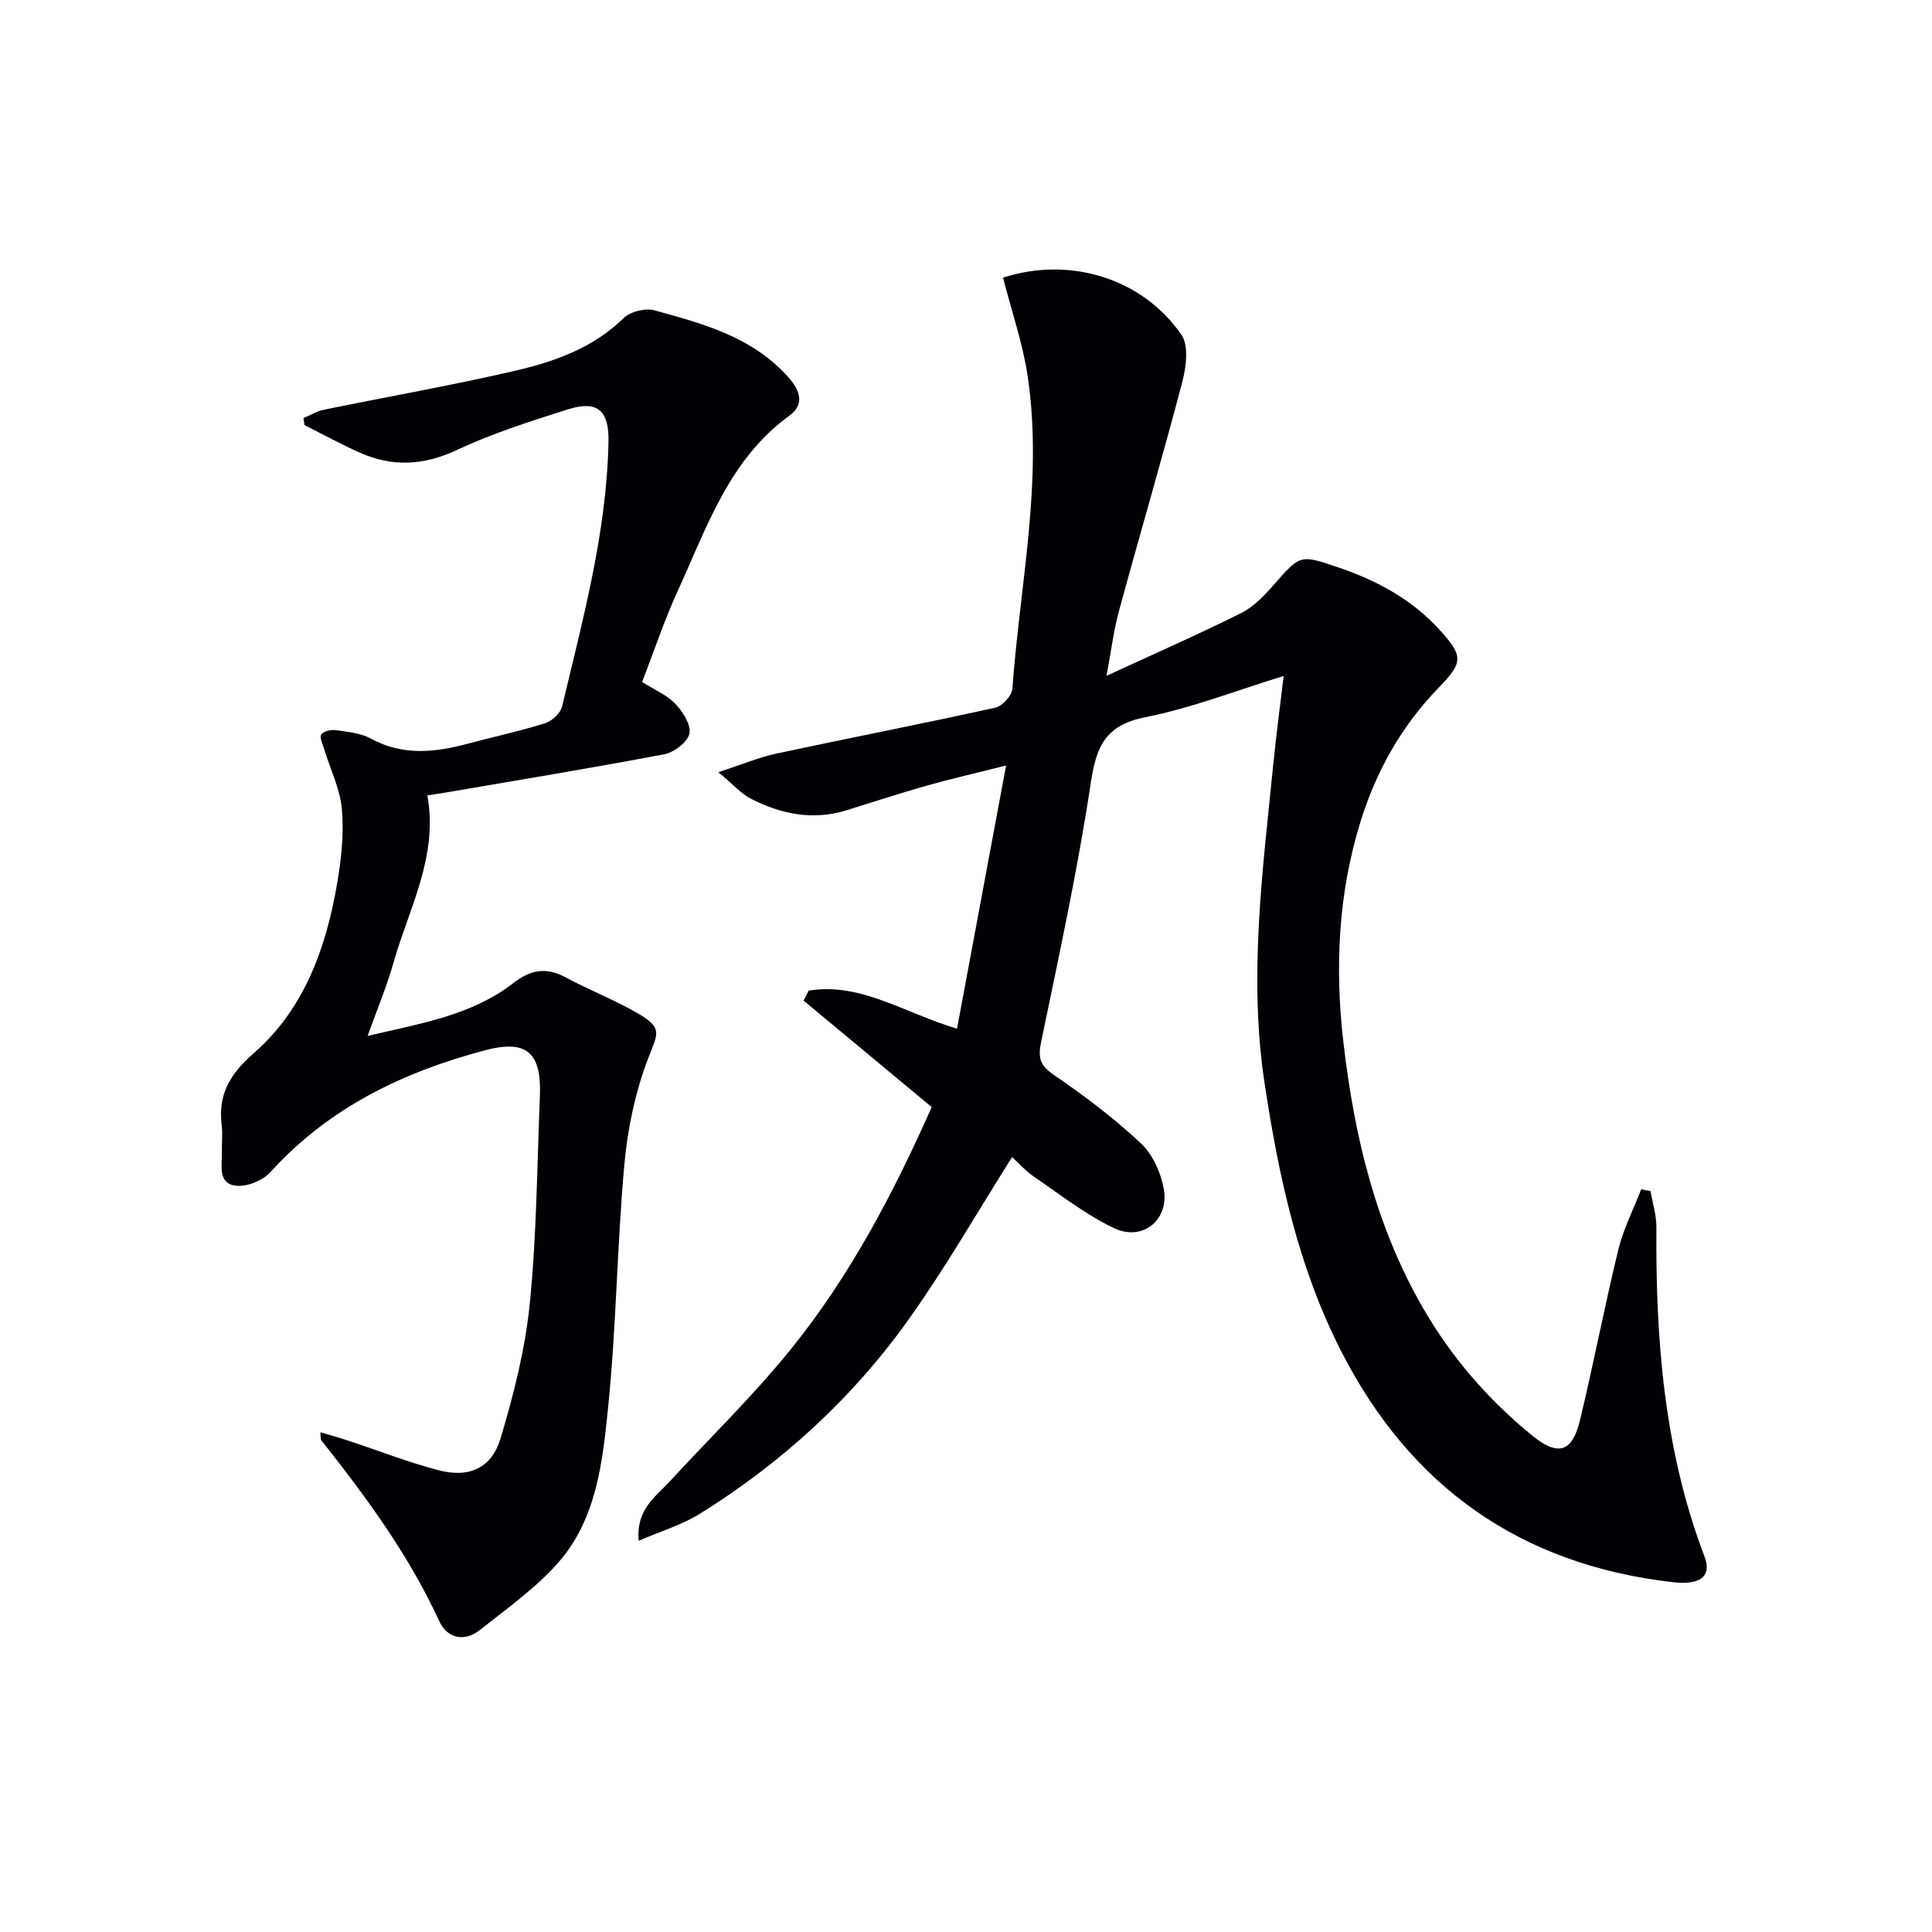
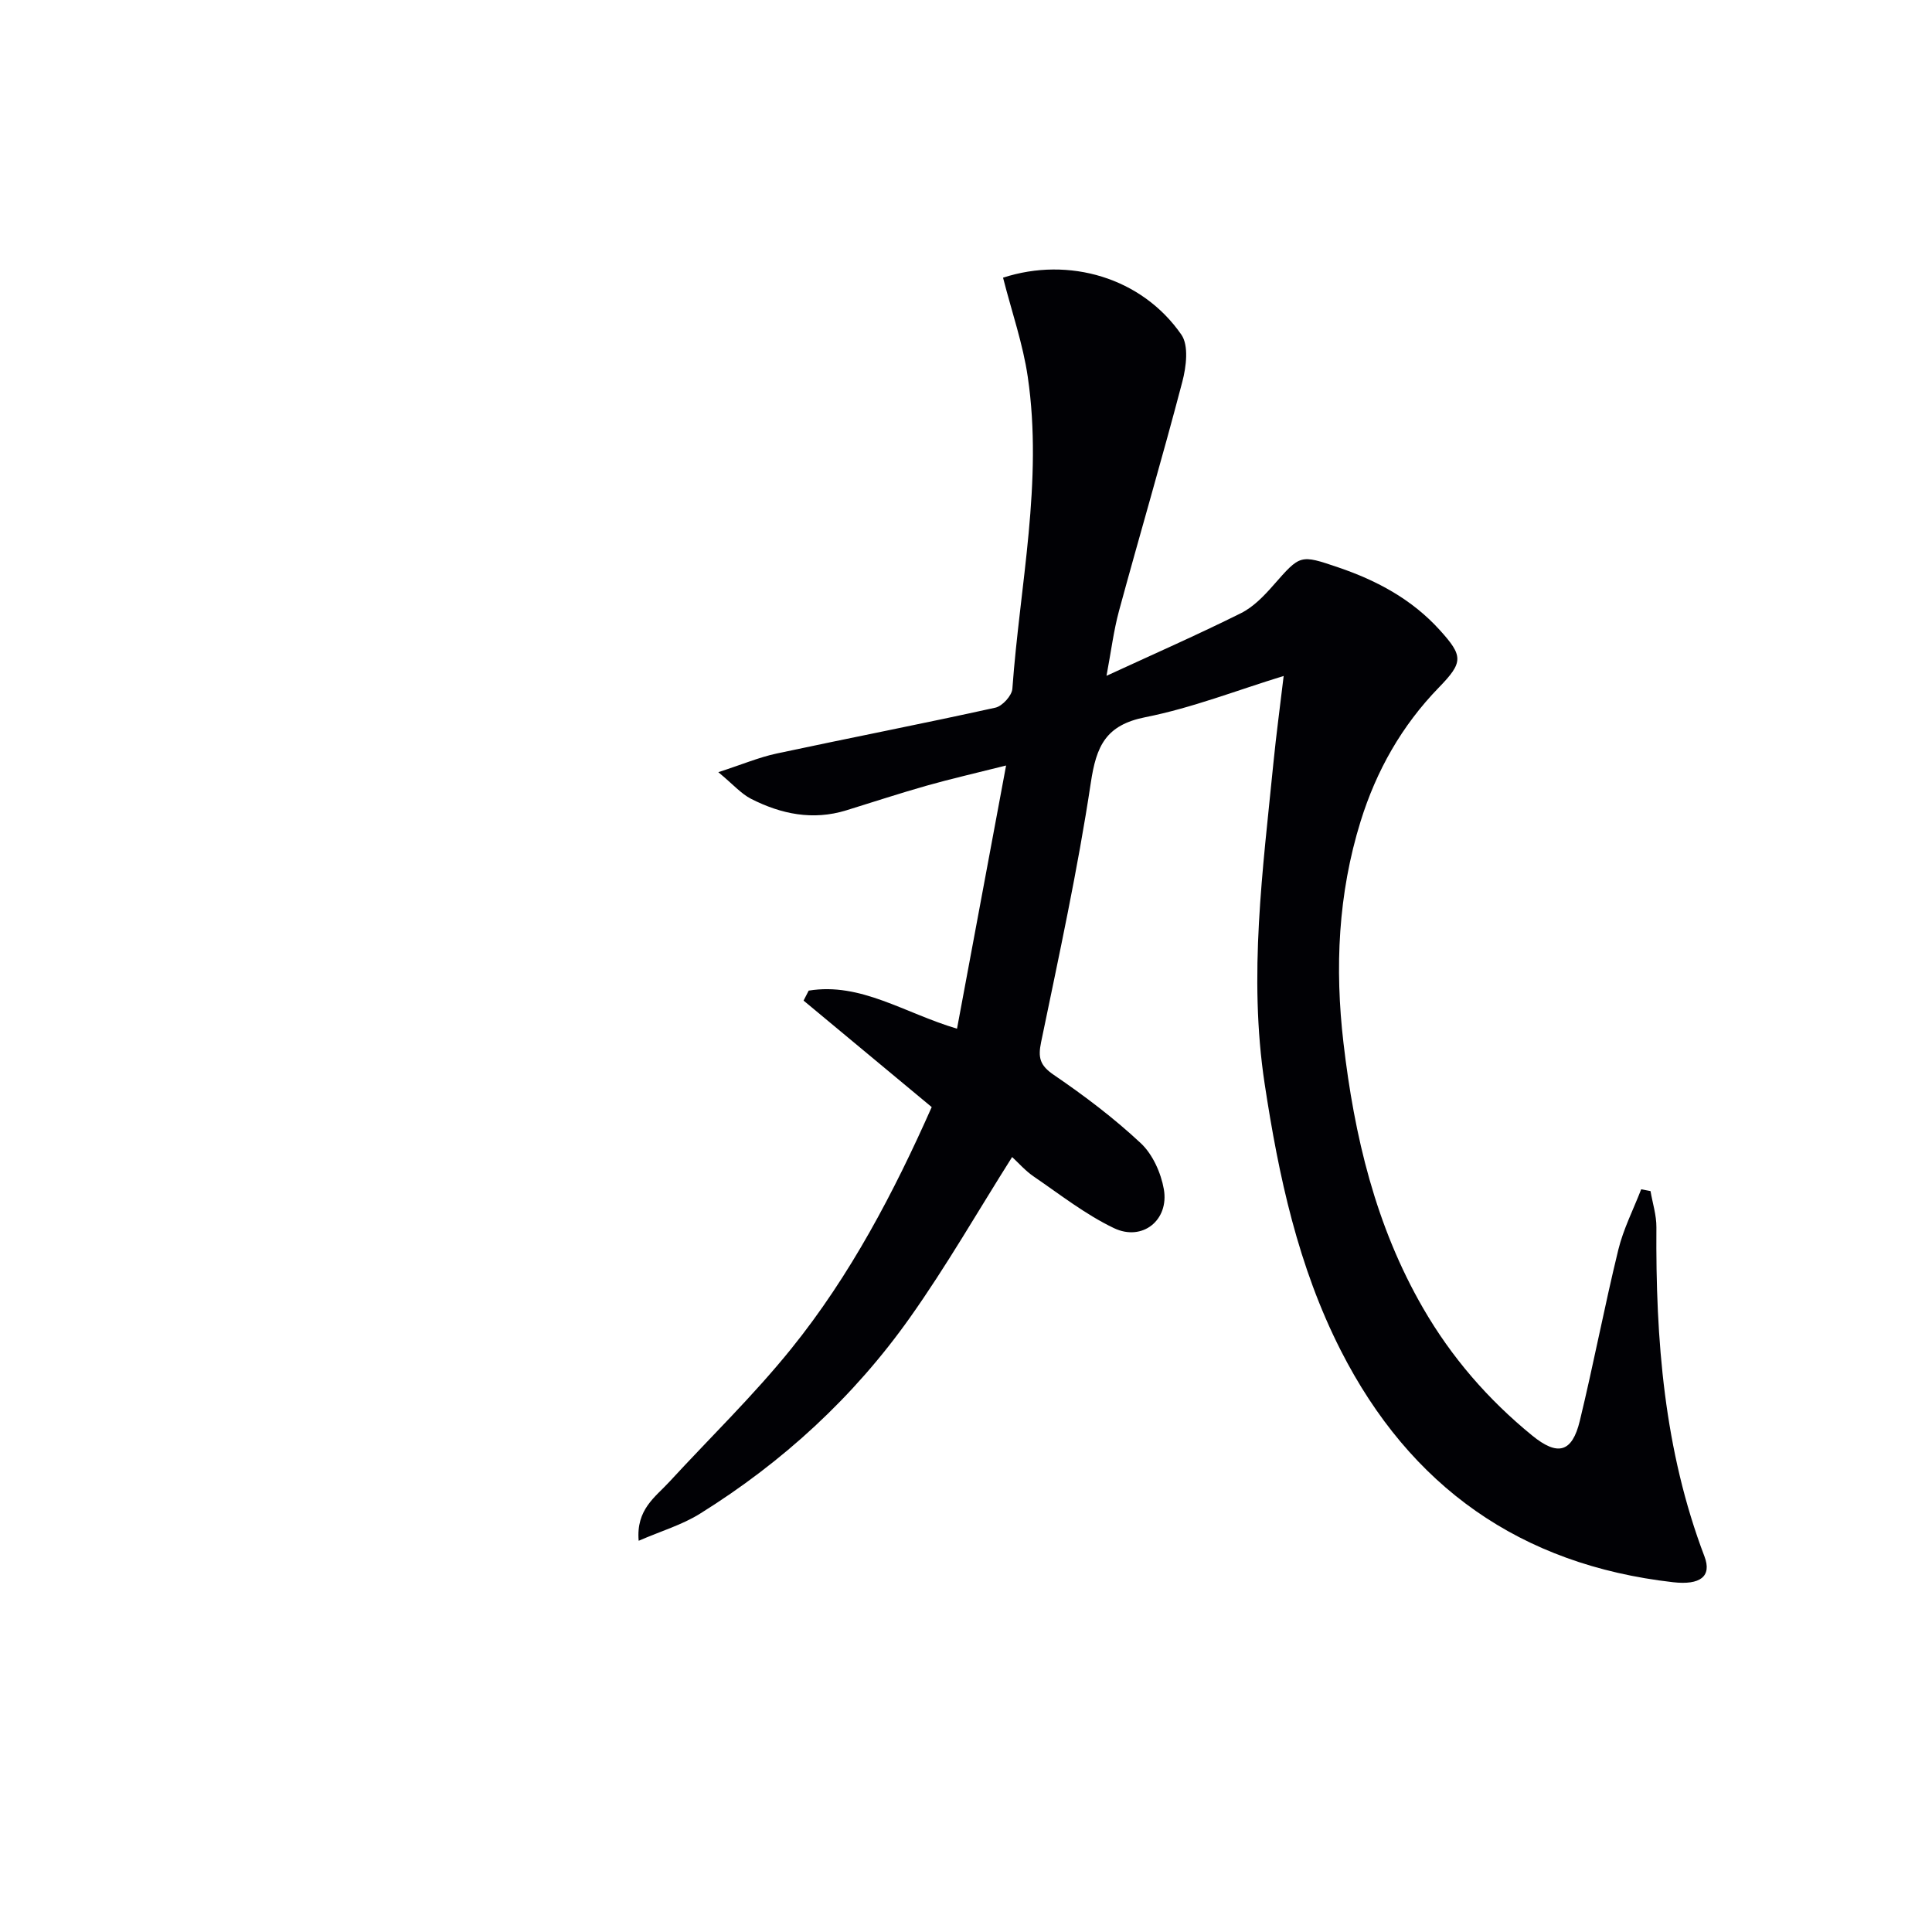
<svg xmlns="http://www.w3.org/2000/svg" enable-background="new 0 0 400 400" viewBox="0 0 400 400">
  <path d="m207.67 57.49c13.64-4.44 28.74-.02 36.92 11.8 1.56 2.25 1.01 6.65.2 9.74-4.16 15.87-8.81 31.61-13.11 47.44-1.12 4.13-1.64 8.43-2.59 13.45 9.69-4.47 18.86-8.5 27.82-12.96 2.59-1.29 4.81-3.6 6.76-5.83 5.56-6.32 5.46-6.36 13.46-3.64 7.99 2.72 15.24 6.63 20.97 12.97 4.86 5.37 4.88 6.65-.2 11.88-7.69 7.92-12.93 17.19-16.2 27.7-4.67 15.04-5.36 30.35-3.55 45.87 2.24 19.27 6.65 37.89 16.47 54.9 5.9 10.22 13.48 18.96 22.6 26.4 5.28 4.31 8.27 3.54 9.86-3.03 2.85-11.76 5.1-23.66 7.97-35.42 1.05-4.31 3.13-8.36 4.74-12.53.64.12 1.29.25 1.93.37.43 2.5 1.24 5 1.22 7.5-.17 23.23 1.58 46.14 9.95 68.14 1.58 4.15-.89 5.98-6.5 5.34-31.58-3.6-54.43-19.76-68.79-47.97-8.84-17.37-12.87-36.11-15.77-55.24-3.39-22.34-.36-44.41 1.83-66.54.57-5.74 1.35-11.46 2.11-17.88-9.75 2.99-19.01 6.63-28.61 8.53-8.24 1.63-10.18 5.98-11.32 13.58-2.71 18.01-6.6 35.85-10.29 53.7-.68 3.26-.23 4.84 2.65 6.8 6.29 4.29 12.43 8.93 17.98 14.12 2.46 2.3 4.18 6.13 4.78 9.53 1.12 6.41-4.44 10.87-10.33 8.06-5.9-2.82-11.18-6.98-16.63-10.7-1.74-1.19-3.16-2.84-4.45-4.02-7.08 11.2-13.59 22.57-21.13 33.21-11.66 16.48-26.37 29.97-43.52 40.65-3.67 2.29-7.98 3.56-12.67 5.59-.56-6.49 3.45-9.05 6.34-12.19 8.44-9.17 17.43-17.88 25.24-27.56 12.26-15.19 21.27-32.42 29.09-50.04-9.03-7.5-17.78-14.78-26.53-22.05.35-.69.71-1.37 1.06-2.06 10.76-1.77 19.79 4.64 30.71 7.88 3.34-17.92 6.63-35.57 10.16-54.49-6.35 1.6-11.42 2.75-16.43 4.17-5.59 1.58-11.1 3.4-16.65 5.11-6.92 2.14-13.49.79-19.72-2.38-2.07-1.06-3.7-2.97-6.78-5.52 5-1.62 8.46-3.09 12.07-3.86 15.09-3.23 30.24-6.17 45.31-9.5 1.43-.32 3.4-2.49 3.5-3.91 1.55-21.5 6.37-42.88 3.19-64.56-.99-6.81-3.3-13.42-5.12-20.55z" fill="#010105" />
-   <path d="m66.32 296.53c2.08.62 3.91 1.12 5.72 1.72 6.29 2.07 12.48 4.52 18.87 6.17 6.21 1.6 10.87-.45 12.72-6.6 2.75-9.15 5.13-18.58 6.07-28.06 1.42-14.21 1.49-28.56 2.08-42.85.37-9.06-2.81-11.72-11.32-9.47-17.03 4.5-32.38 11.9-44.48 25.24-1.59 1.76-4.93 3.1-7.22 2.8-3.72-.49-2.76-4.25-2.82-6.98-.04-1.83.18-3.69-.04-5.5-.78-6.35 1.63-10.57 6.61-14.92 10.44-9.1 14.99-21.75 17.28-35.11.87-5.05 1.44-10.32 1-15.38-.37-4.25-2.42-8.36-3.69-12.54-.31-1.01-1-2.46-.59-2.99.54-.69 2.05-1.04 3.05-.89 2.45.36 5.11.59 7.21 1.74 6.64 3.64 13.32 2.88 20.17 1.04 5.29-1.42 10.66-2.56 15.88-4.2 1.44-.45 3.22-2.07 3.55-3.46 4.3-18.08 9.24-36.07 9.61-54.84.13-6.54-2.3-8.64-8.52-6.66-7.72 2.45-15.52 4.93-22.83 8.36-6.87 3.23-13.35 3.57-20.1.58-3.91-1.73-7.67-3.81-11.5-5.73-.06-.48-.13-.96-.19-1.45 1.39-.58 2.73-1.41 4.18-1.71 13.16-2.7 26.4-5.02 39.48-8.04 8.26-1.91 16.26-4.72 22.64-10.96 1.39-1.36 4.51-2.11 6.4-1.58 10.07 2.78 20.19 5.46 27.65 13.81 2.77 3.1 3.24 5.81.21 8.01-12.46 9.07-17.03 23.06-23.03 36.14-2.82 6.15-4.96 12.61-7.43 18.98 2.54 1.61 5.13 2.68 6.9 4.54 1.55 1.62 3.28 4.36 2.89 6.16-.38 1.76-3.17 3.87-5.2 4.26-15.17 2.88-30.4 5.38-45.62 7.99-1.13.19-2.27.35-3.43.53 2.31 12.64-3.83 23.4-7.04 34.73-1.35 4.78-3.3 9.39-5.33 15.07 10.97-2.6 21.5-4.23 30.15-10.93 3.68-2.85 6.87-3.35 10.92-1.16 4.95 2.67 10.27 4.69 15.1 7.55 4.96 2.94 3.9 4.03 1.95 9.1-2.68 6.96-4.29 14.58-4.96 22.04-1.52 16.71-1.66 33.55-3.36 50.24-1.15 11.31-2.37 23.19-10.36 32.23-4.67 5.29-10.61 9.49-16.19 13.92-3.24 2.57-6.8 1.7-8.41-1.81-6.31-13.74-15.16-25.75-24.46-37.5-.14-.25-.06-.66-.17-1.63z" fill="#010105" />
</svg>